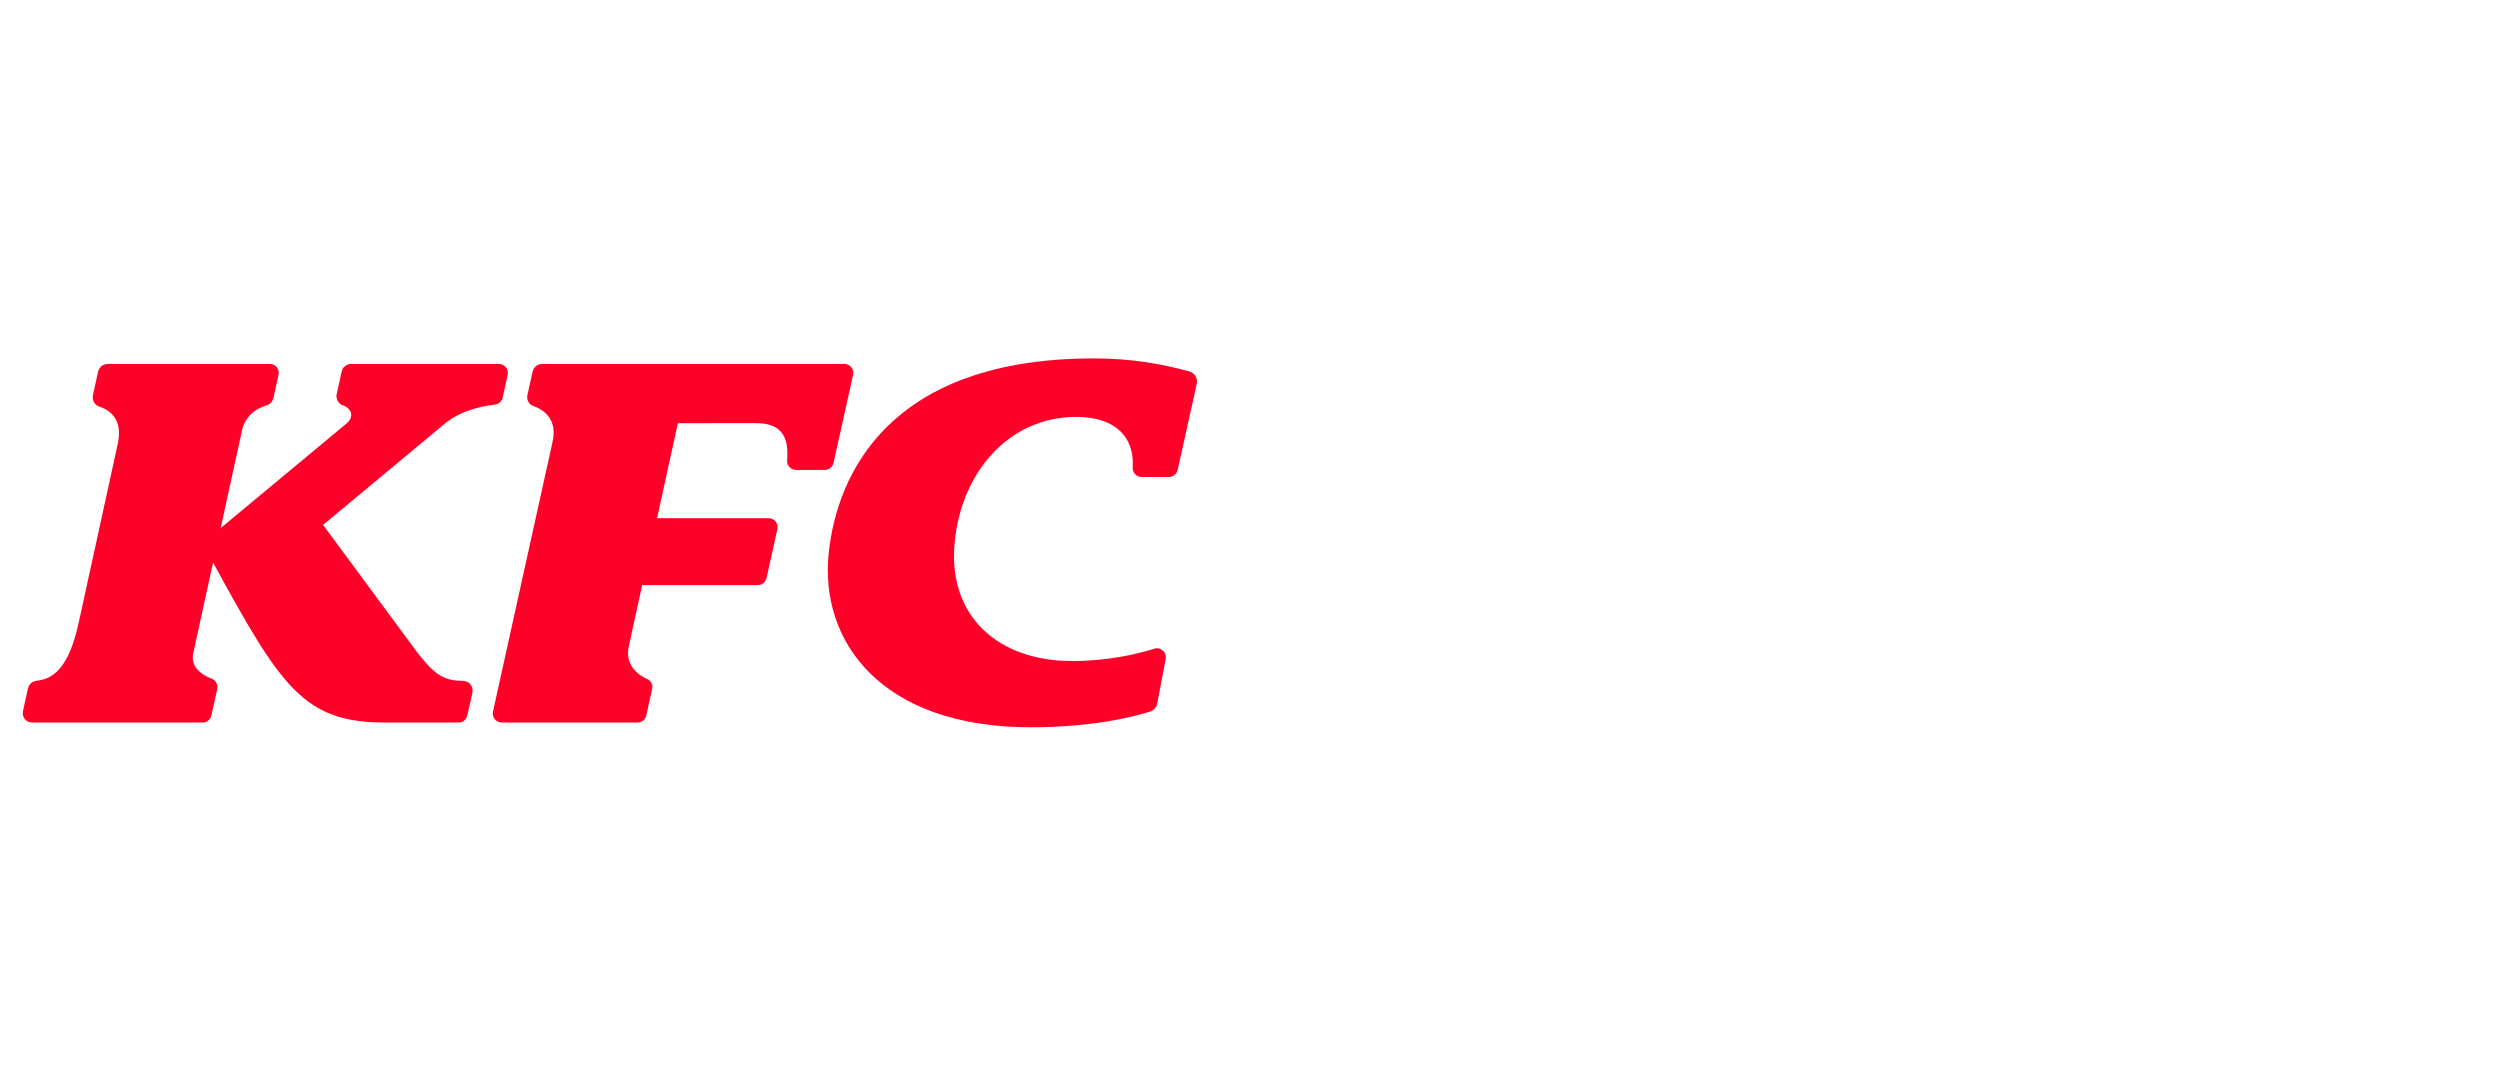
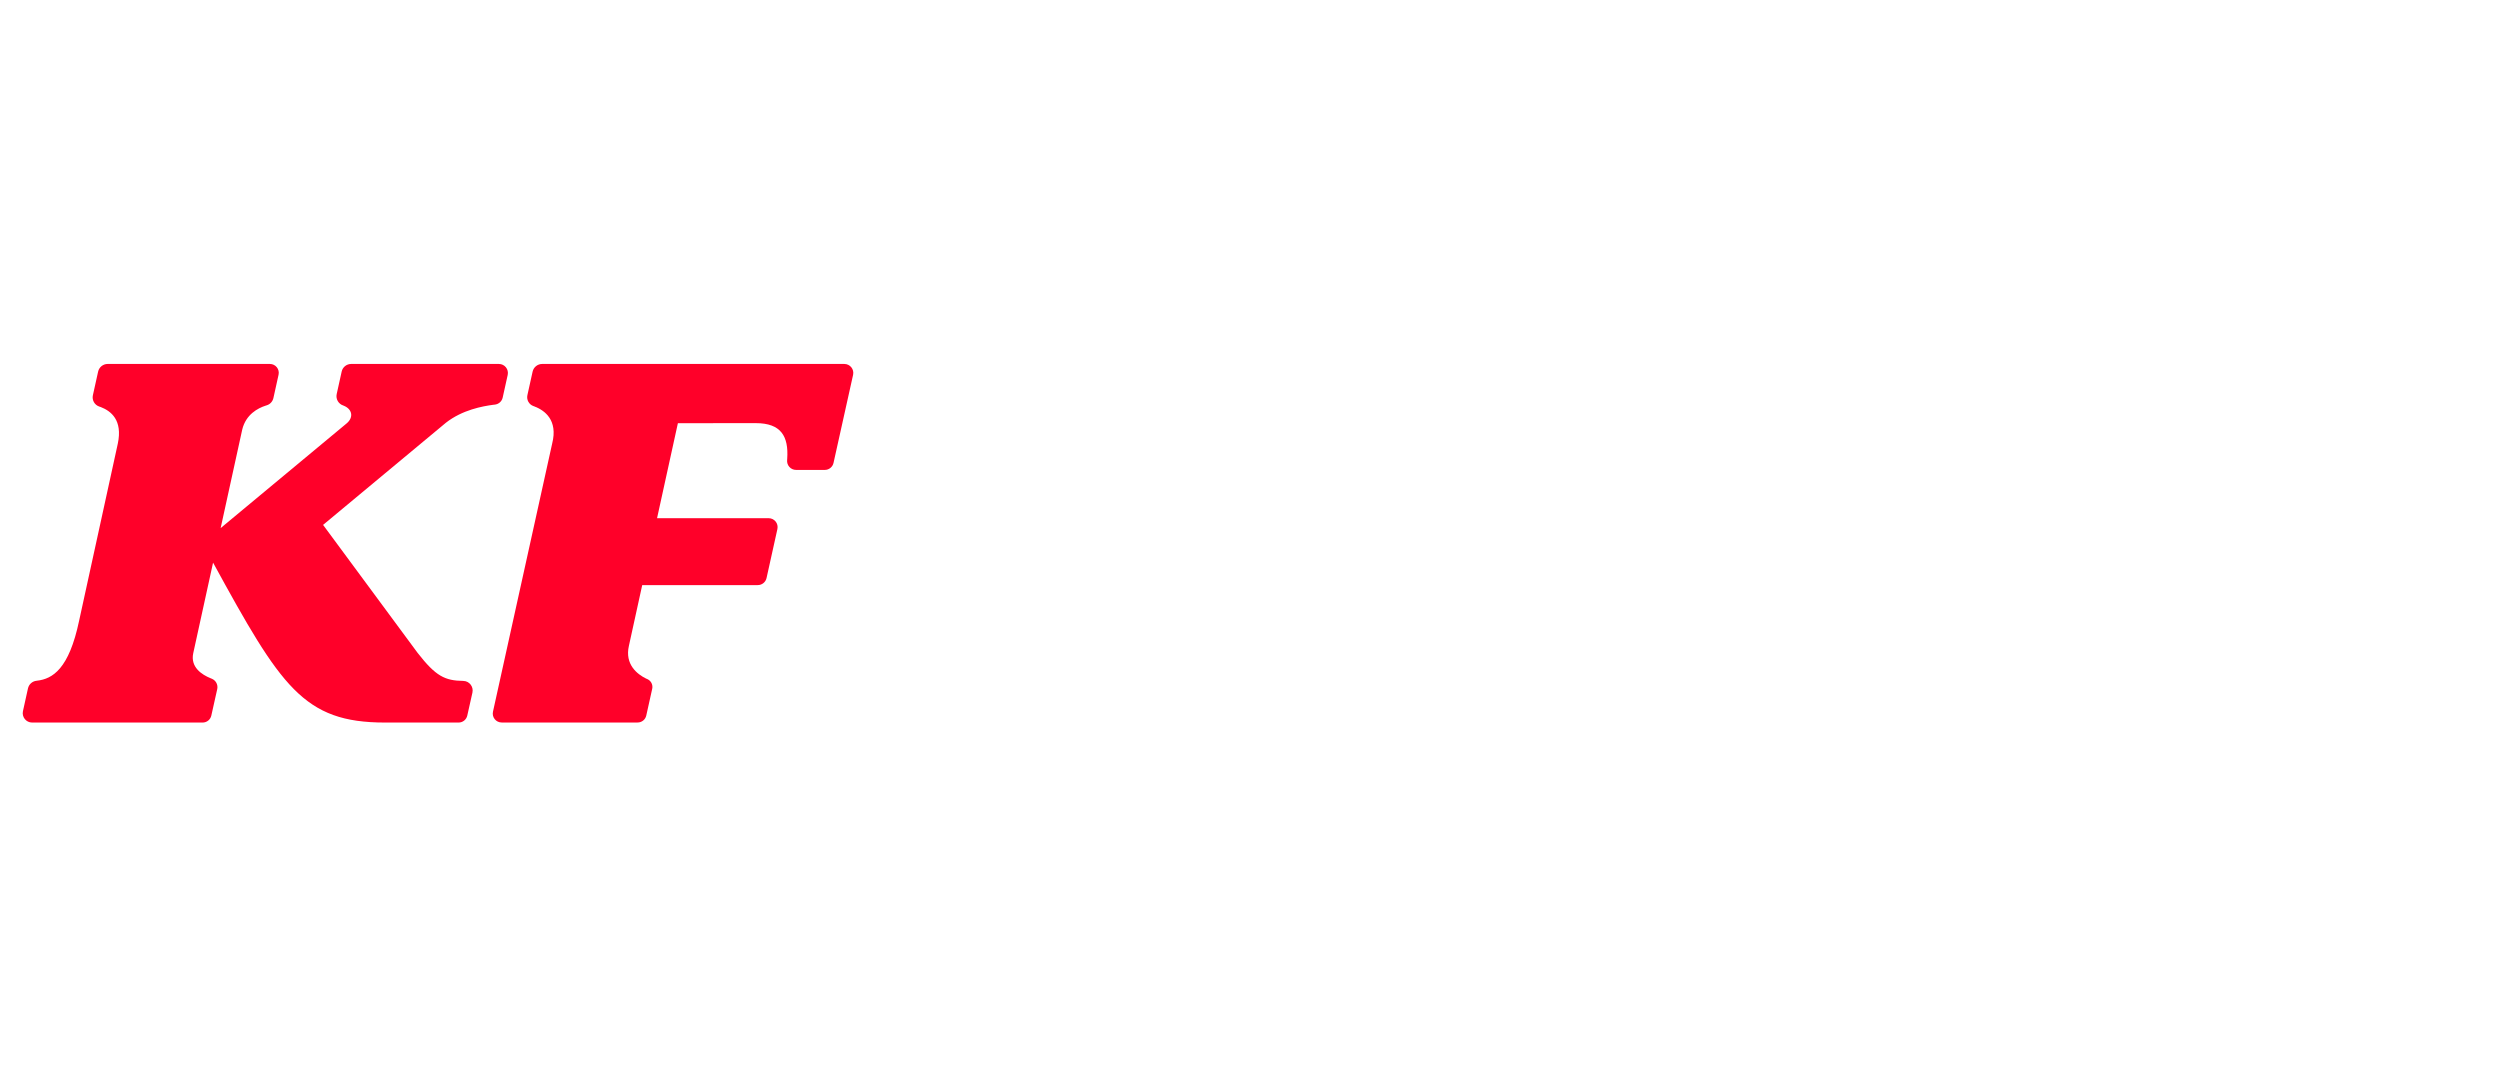
<svg xmlns="http://www.w3.org/2000/svg" width="220" height="96" viewBox="0 0 220 96" fill="none">
-   <path fill-rule="evenodd" clip-rule="evenodd" d="M104.661 32.687C102.485 32.09 99.723 31.537 96.271 31.538C78.244 31.542 73.671 41.721 72.93 48.63C72.099 56.39 77.47 64.002 90.704 64C96.275 64 99.912 63.03 101.209 62.618C101.535 62.515 101.774 62.241 101.837 61.907L102.581 57.992C102.694 57.401 102.137 56.907 101.566 57.087C100.127 57.544 97.56 58.17 94.316 58.17C87.993 58.172 83.424 54.371 84 47.836C84.559 41.508 88.832 36.687 94.704 36.687C98.236 36.687 99.799 38.535 99.681 41.008C99.681 41.008 99.681 41.047 99.675 41.147C99.653 41.598 100.012 41.978 100.462 41.978H102.863C103.231 41.978 103.55 41.721 103.633 41.361L105.315 33.781C105.424 33.298 105.135 32.818 104.661 32.687Z" fill="#FF0029" />
  <path fill-rule="evenodd" clip-rule="evenodd" d="M30.067 32.699L29.63 34.676C29.53 35.117 29.791 35.56 30.224 35.691L30.226 35.693C30.989 35.984 31.158 36.719 30.495 37.267L19.42 46.47C19.42 46.47 19.418 46.47 19.418 46.466L21.318 37.795C21.642 36.465 22.698 35.917 23.366 35.701C23.403 35.688 23.441 35.676 23.477 35.665C23.772 35.575 23.991 35.33 24.059 35.032L24.513 32.978C24.622 32.491 24.252 32.028 23.752 32.028H9.474C9.073 32.028 8.723 32.308 8.635 32.7L8.174 34.782C8.078 35.206 8.319 35.634 8.73 35.775C8.813 35.802 8.865 35.819 8.873 35.823C9.767 36.173 10.806 36.964 10.367 39.038L6.963 54.62C6.072 58.874 4.63 59.745 3.253 59.902C3.241 59.906 3.226 59.908 3.211 59.908C2.842 59.949 2.54 60.219 2.461 60.582L2.02 62.58C1.905 63.095 2.298 63.584 2.826 63.584H17.833C18.201 63.584 18.518 63.327 18.597 62.969L19.118 60.634C19.199 60.254 18.994 59.869 18.633 59.726C18.601 59.713 18.57 59.7 18.535 59.686C17.775 59.378 16.74 58.721 17.005 57.484L18.749 49.516C18.749 49.513 18.753 49.513 18.753 49.516C24.728 60.439 26.707 63.584 33.878 63.584H40.357C40.724 63.584 41.04 63.33 41.12 62.973L41.574 60.947C41.688 60.432 41.305 59.932 40.775 59.921C39.155 59.897 38.358 59.521 36.745 57.447L28.432 46.192C28.428 46.192 28.428 46.19 28.432 46.19L39.238 37.203C40.688 36.067 42.455 35.747 43.435 35.617C43.438 35.617 43.476 35.614 43.535 35.608C43.879 35.571 44.161 35.328 44.235 34.991L44.678 32.993C44.787 32.497 44.409 32.028 43.903 32.028H30.904C30.5 32.028 30.152 32.308 30.067 32.699Z" fill="#FF0029" />
  <path fill-rule="evenodd" clip-rule="evenodd" d="M70.055 41.353H72.581C72.954 41.353 73.27 41.095 73.35 40.736L75.072 32.987C75.181 32.493 74.805 32.028 74.3 32.028H47.714C47.31 32.028 46.959 32.308 46.87 32.702L46.41 34.78C46.323 35.186 46.549 35.595 46.94 35.734C46.968 35.743 46.999 35.754 47.027 35.765C47.905 36.101 49.12 36.945 48.592 39.029L43.382 62.627C43.273 63.117 43.647 63.58 44.149 63.58H56.108C56.476 63.58 56.793 63.327 56.872 62.967L57.395 60.612C57.472 60.263 57.295 59.91 56.971 59.763C56.934 59.747 56.893 59.728 56.852 59.712C56.096 59.341 54.965 58.484 55.344 56.83C55.385 56.608 56.515 51.489 56.515 51.489H66.683C67.055 51.489 67.373 51.231 67.455 50.872L68.41 46.561C68.52 46.066 68.146 45.601 67.64 45.601H57.821L59.654 37.241L66.512 37.236C68.731 37.236 69.407 38.392 69.275 40.368C69.275 40.368 69.275 40.394 69.268 40.473C69.216 40.942 69.581 41.353 70.055 41.353Z" fill="#FF0029" />
</svg>